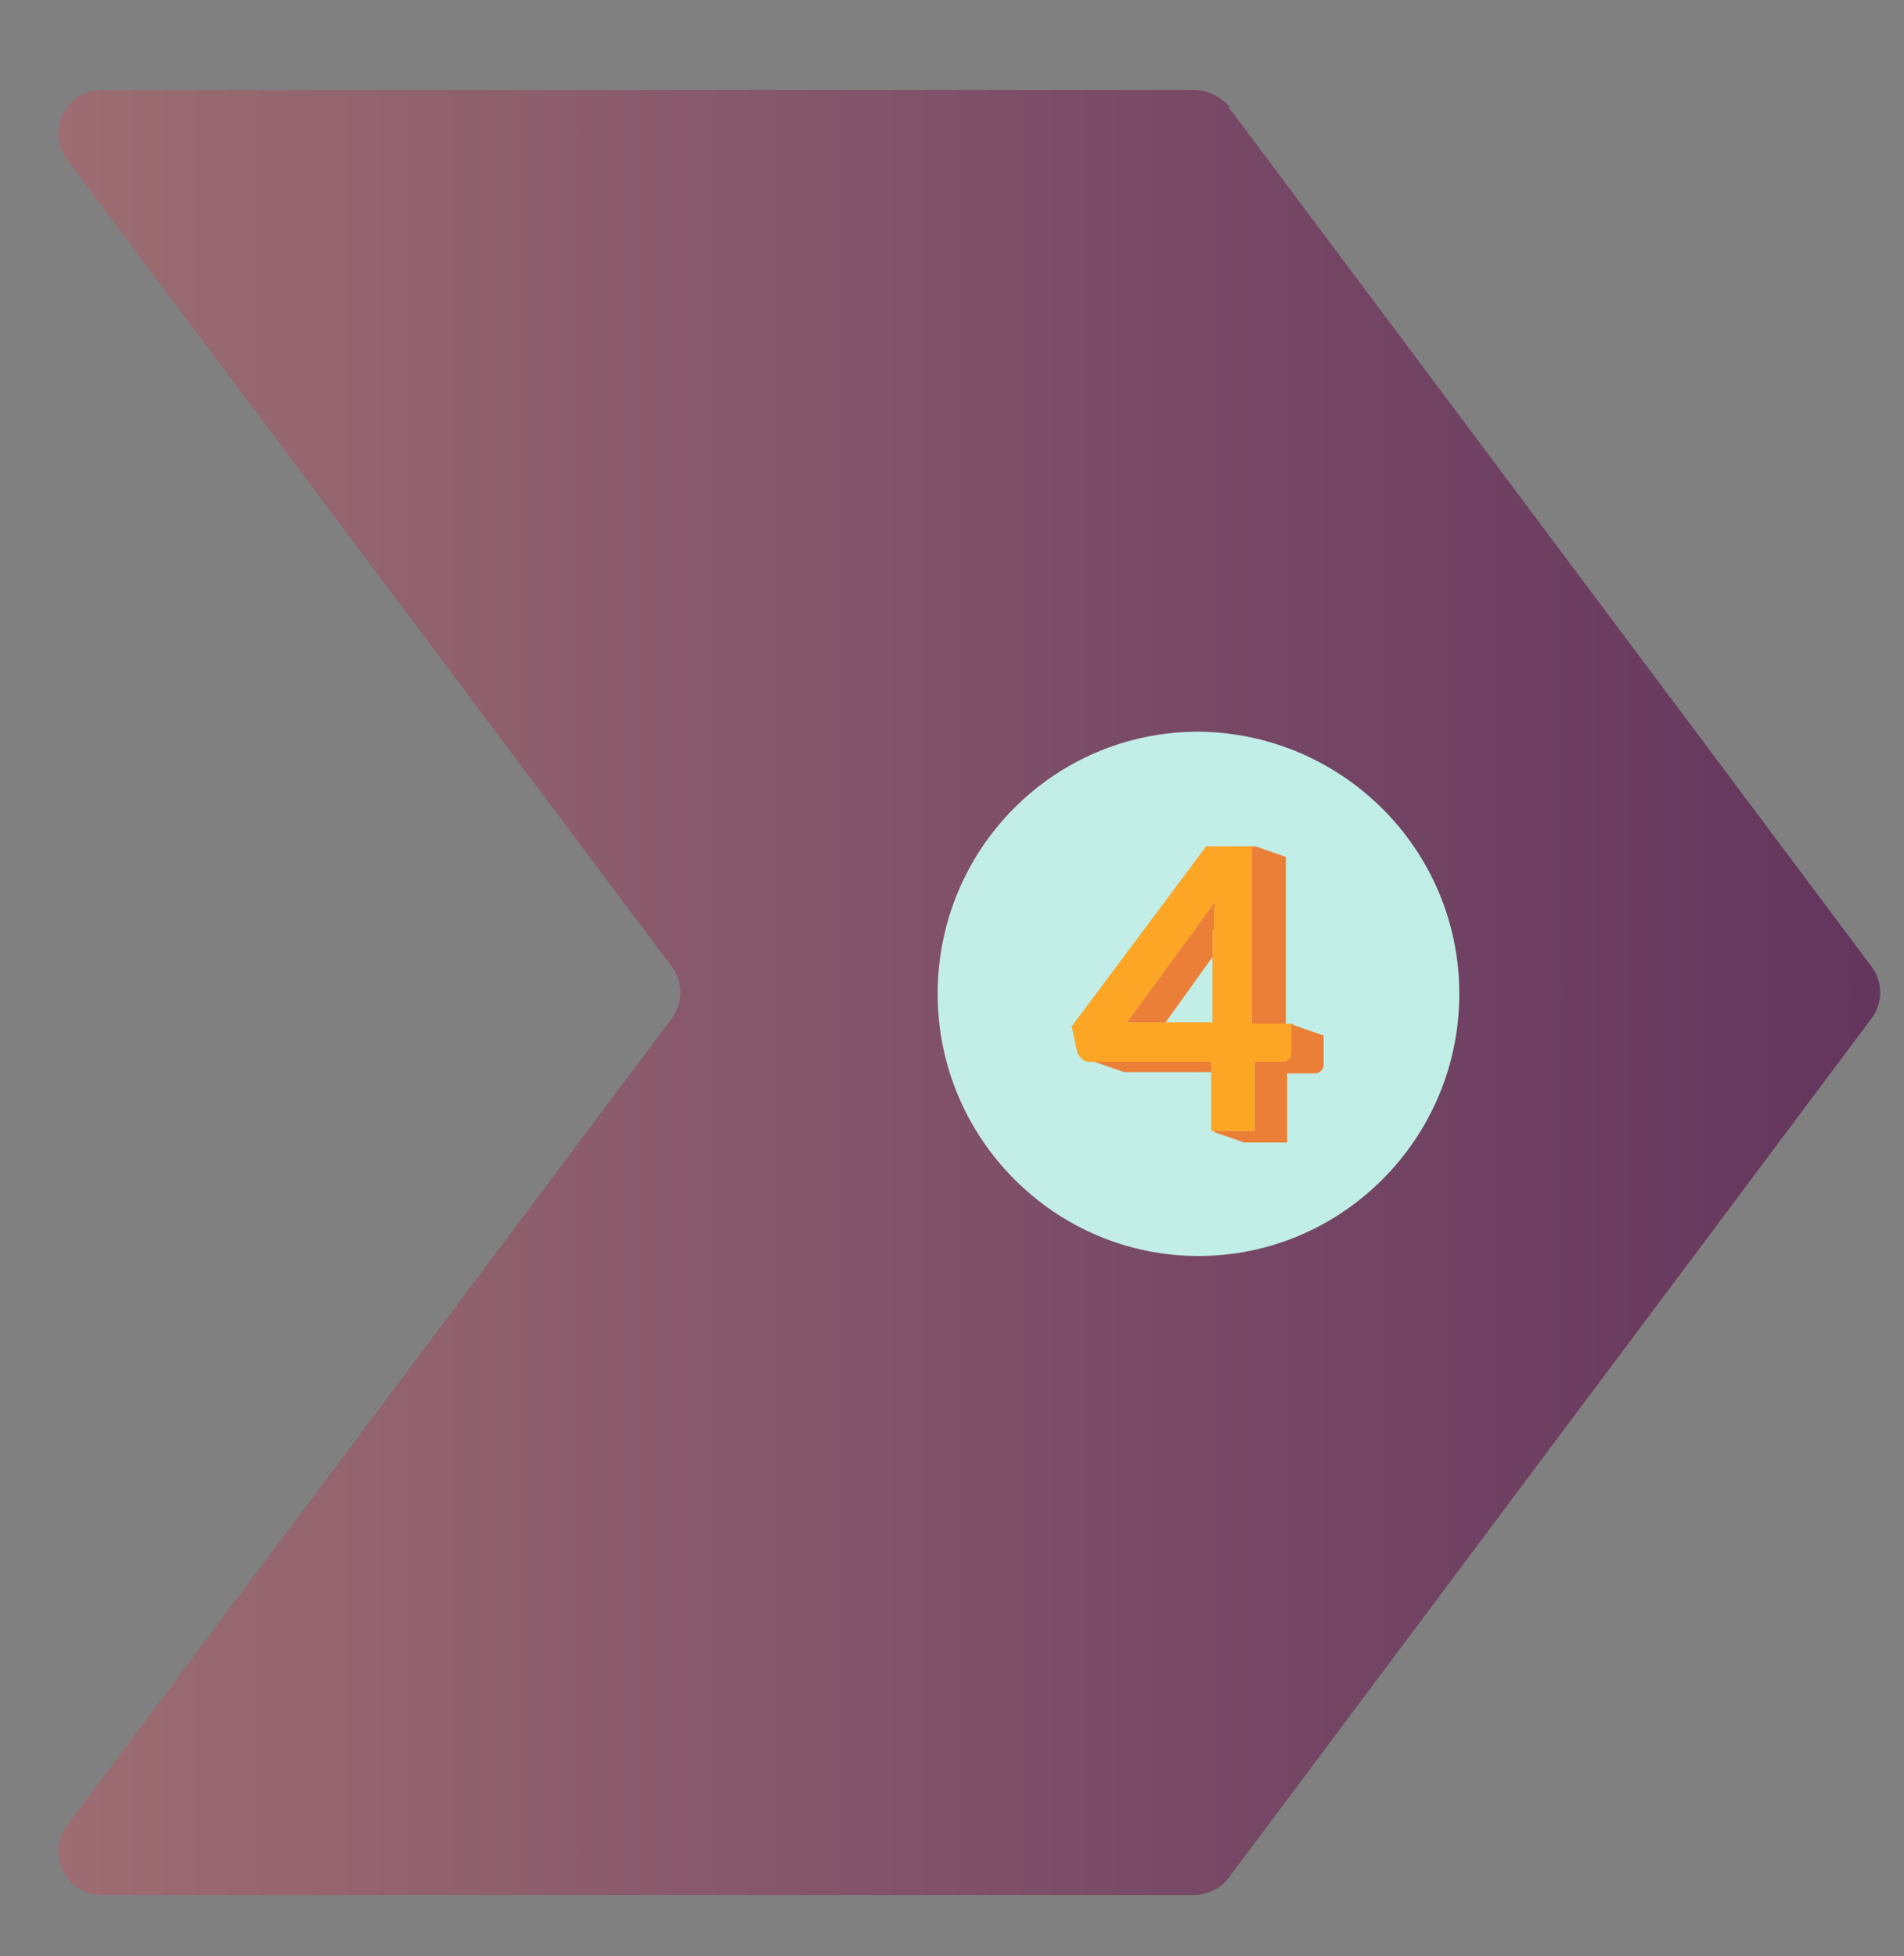
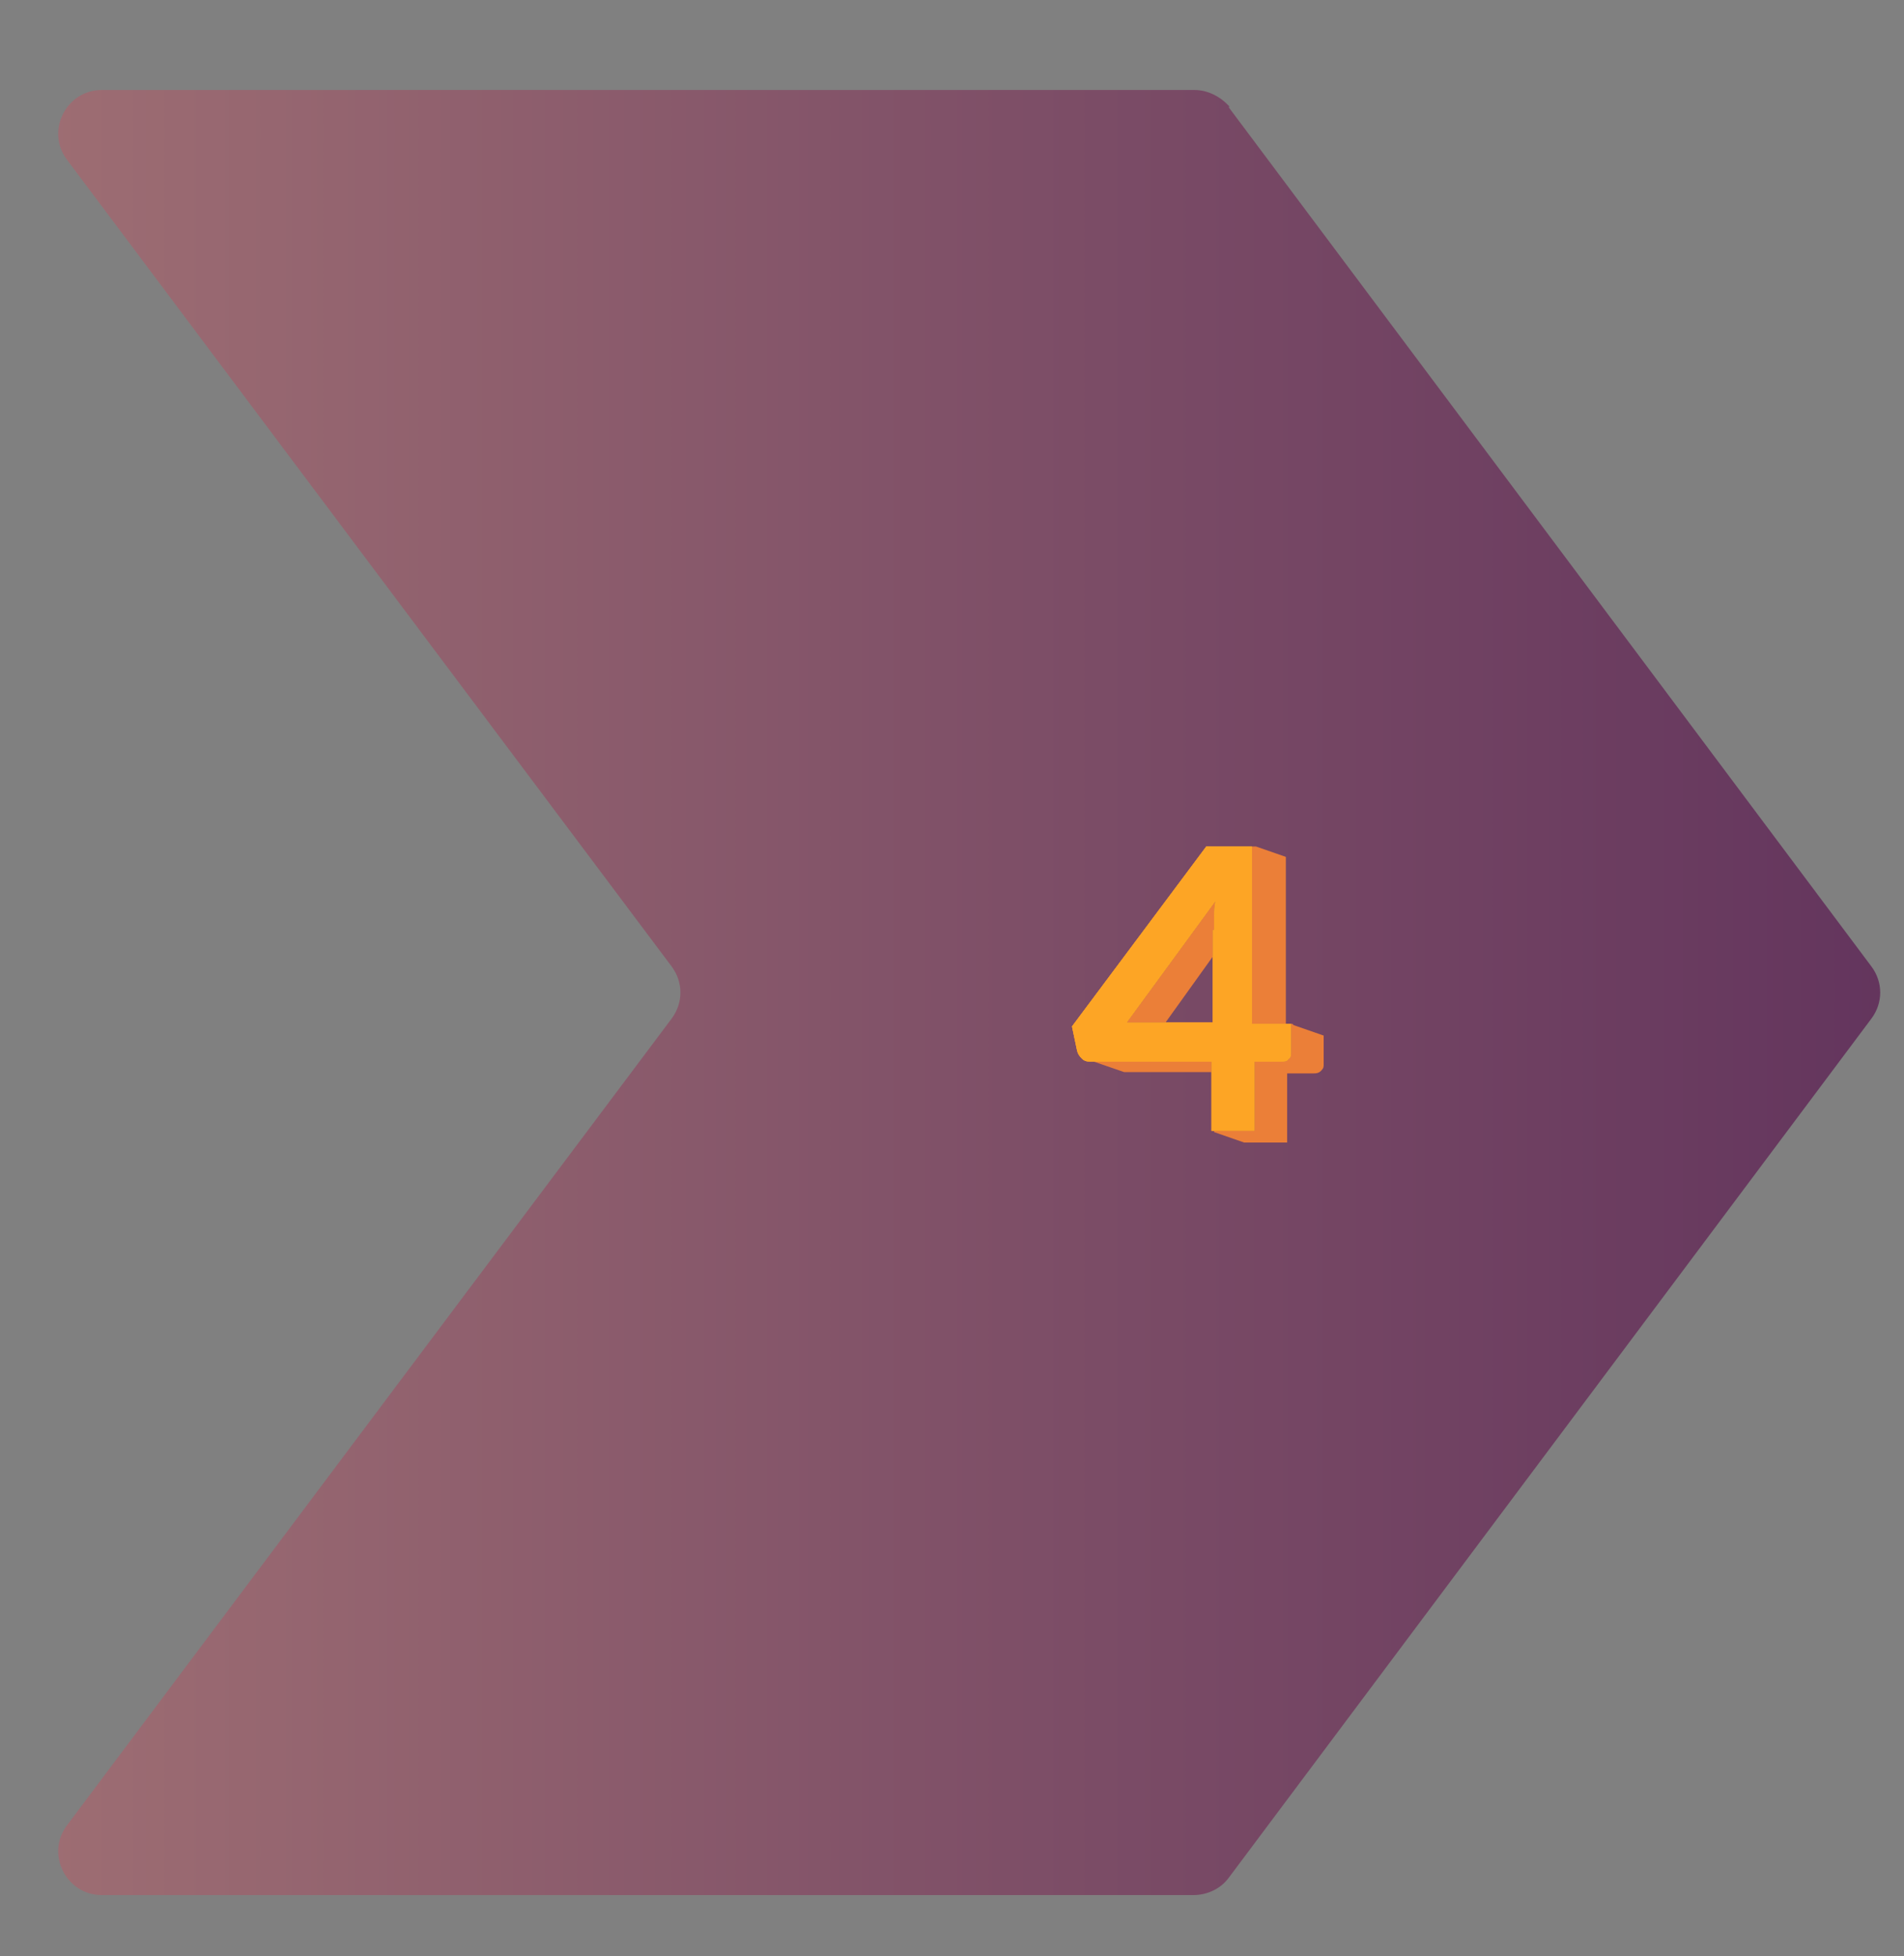
<svg xmlns="http://www.w3.org/2000/svg" xmlns:xlink="http://www.w3.org/1999/xlink" id="Layer_1" version="1.1" viewBox="0 0 146 150">
  <rect x="0" y="0" width="146" height="150" fill="#808080" stroke="none" />
  <defs>
    <style>
      .st0 {
        fill: none;
      }

      .st1 {
        fill: url(#linear-gradient2);
      }

      .st2 {
        fill: url(#linear-gradient1);
      }

      .st3 {
        fill: url(#linear-gradient3);
      }

      .st4 {
        fill: url(#linear-gradient6);
      }

      .st5 {
        fill: url(#linear-gradient5);
      }

      .st6 {
        fill: url(#linear-gradient4);
      }

      .st7 {
        fill: #eb7f38;
      }

      .st8 {
        fill: url(#linear-gradient);
      }

      .st9 {
        clip-path: url(#clippath-1);
      }

      .st10 {
        clip-path: url(#clippath-3);
      }

      .st11 {
        clip-path: url(#clippath-2);
      }

      .st12 {
        fill: #fda525;
      }

      .st13 {
        clip-path: url(#clippath);
      }
    </style>
    <clipPath id="clippath">
      <path class="st0" d="M-233.8,0l52,75-41.7,75h-103.9s23.2-63.1,23.2-73.9S-327.6,0-327.6,0h93.8Z" />
    </clipPath>
    <linearGradient id="linear-gradient" x1="-796.6" y1="488.1" x2="199.9" y2="488.1" gradientTransform="translate(0 564.3) scale(1 -1)" gradientUnits="userSpaceOnUse">
      <stop offset="0" stop-color="#fff" />
      <stop offset="0" stop-color="#f2fbfa" />
      <stop offset=".2" stop-color="#d0f2ed" />
      <stop offset=".2" stop-color="#bbece5" />
      <stop offset=".3" stop-color="#c6e5d5" />
      <stop offset=".5" stop-color="#e5d2ae" />
      <stop offset=".5" stop-color="#fac795" />
      <stop offset=".8" stop-color="#7b4c66" />
      <stop offset="1" stop-color="#2d0049" />
    </linearGradient>
    <linearGradient id="linear-gradient1" x1="-452.8" y1="488.1" x2="235" y2="488.1" gradientTransform="translate(0 564.3) scale(1 -1)" gradientUnits="userSpaceOnUse">
      <stop offset="0" stop-color="#fff5eb" />
      <stop offset=".1" stop-color="#f5f3ea" />
      <stop offset=".3" stop-color="#dcf1e8" />
      <stop offset=".5" stop-color="#caefe7" />
      <stop offset=".7" stop-color="#c0eee7" />
      <stop offset=".9" stop-color="#bdeee7" />
    </linearGradient>
    <clipPath id="clippath-1">
-       <path class="st0" d="M-76.7,0L-24.7,75l-41.7,75h-103.9s23.2-63.1,23.2-73.9S-170.5,0-170.5,0h93.8Z" />
-     </clipPath>
+       </clipPath>
    <linearGradient id="linear-gradient2" x1="-761.5" x2="234.9" xlink:href="#linear-gradient" />
    <linearGradient id="linear-gradient3" x1="-417.7" x2="270.1" xlink:href="#linear-gradient1" />
    <clipPath id="clippath-2">
      <path class="st0" d="M94,0l52,75-41.7,75H.4s23.2-63.1,23.2-73.9S.2,0,.2,0h93.8Z" />
    </clipPath>
    <linearGradient id="linear-gradient4" x1="-712.8" x2="283.6" xlink:href="#linear-gradient" />
    <linearGradient id="linear-gradient5" x1="-369" x2="318.8" xlink:href="#linear-gradient1" />
    <clipPath id="clippath-3">
      <path class="st0" d="M-399.8,0l52,75-41.7,75h-103.9s23.2-63.1,23.2-73.9S-493.6,0-493.6,0h93.8Z" />
    </clipPath>
    <linearGradient id="linear-gradient6" x1="-840.6" x2="155.9" xlink:href="#linear-gradient" />
  </defs>
  <g class="st13">
    <g>
      <path class="st8" d="M10.5,8.2l49.3,65.9c.9,1.2.9,2.8,0,4L10.5,144.1c-.6.8-1.6,1.3-2.7,1.3h-83.8c-2.7,0-4.3-3.1-2.7-5.3l46.4-61.9c.9-1.2.9-2.8,0-4L-78.6,12.2c-1.6-2.2,0-5.3,2.7-5.3H7.8c1,0,2,.5,2.7,1.3h0ZM-200.6,12.2l46.4,62c.9,1.2.9,2.8,0,4l-46.4,62c-1.6,2.2,0,5.3,2.7,5.3h83.8c1,0,2-.5,2.7-1.3l49.3-65.9c.9-1.2.9-2.8,0-4L-111.5,8.2c-.6-.8-1.6-1.3-2.7-1.3h-83.8c-2.7,0-4.3,3.1-2.7,5.3h0ZM-322.7,12.2l46.4,62c.9,1.2.9,2.8,0,4l-46.4,62c-1.6,2.2,0,5.3,2.7,5.3h83.8c1.1,0,2-.5,2.7-1.3l49.3-65.9c.9-1.2.9-2.8,0-4L-233.5,8.2c-.6-.8-1.6-1.3-2.7-1.3h-83.8c-2.7,0-4.3,3.1-2.7,5.3h0ZM-444.7,12.2l46.4,62c.9,1.2.9,2.8,0,4l-46.4,62c-1.6,2.2,0,5.3,2.7,5.3h83.8c1.1,0,2-.5,2.7-1.3l49.3-65.9c.9-1.2.9-2.8,0-4l-49.3-65.9c-.6-.8-1.6-1.3-2.7-1.3h-83.8c-2.7,0-4.3,3.1-2.7,5.3Z" />
      <path class="st2" d="M-93.8,76.1c0,11.1-9,20.1-20,20.1s-20-9-20-20.1,9-20,20-20,20,9,20,20ZM8.1,56.1c-11.1,0-20,9-20,20.1s9,20.1,20,20.1,20-9,20-20.1-9-20-20-20.1ZM-360.4,56.1c-11.1,0-20,9-20,20.1s9,20.1,20.1,20.1,20.1-9,20.1-20.1-9-20-20.1-20.1ZM-235.9,56.1c-11.1,0-20.1,9-20.1,20.1s9,20.1,20.1,20.1,20.1-9,20.1-20.1-9-20-20.1-20.1Z" />
      <g>
        <path class="st7" d="M15.3,78.5h-.5v-12.8l-2.3-.8h-3.5l-10.3,13.8.4,1.9c0,.2.2.4.4.6l2.9,1h6.9v4.6l2.3.8h3.3v-5.3h2c.2,0,.4,0,.6-.2s.2-.3.2-.5v-2.2l-2.3-.8ZM9.3,78.5h-3.8l3.8-5.3v5.3ZM12.6,78.5h2.7v2.2c0,.2,0,.4-.2.5-.1.2-.3.2-.6.2h-2v5.3h-3.3v-5.3H.1c-.2,0-.5,0-.7-.2-.2-.2-.3-.3-.4-.6l-.4-1.9,10.3-13.8h3.5v13.6h0ZM9.3,71.3c0-.3,0-.7,0-1s0-.8.1-1.2l-6.8,9.3h6.6v-7.1Z" />
        <g>
-           <path class="st12" d="M12.6,78.5h2.7v2.2c0,.2,0,.4-.2.5-.1.2-.3.2-.6.2h-2v5.3h-3.3v-5.3H.1c-.2,0-.5,0-.7-.2-.2-.2-.3-.3-.4-.6l-.4-1.9,10.3-13.8h3.5v13.6h0ZM9.3,71.3c0-.3,0-.7,0-1s0-.8.1-1.2l-6.8,9.3h6.6v-7.1Z" />
          <path class="st12" d="M12.6,78.5h2.7v2.2c0,.2,0,.4-.2.5-.1.2-.3.2-.6.2h-2v5.3h-3.3v-5.3H.1c-.2,0-.5,0-.7-.2-.2-.2-.3-.3-.4-.6l-.4-1.9,10.3-13.8h3.5v13.6h0ZM9.3,71.3c0-.3,0-.7,0-1s0-.8.1-1.2l-6.8,9.3h6.6v-7.1Z" />
        </g>
      </g>
    </g>
  </g>
  <g class="st9">
    <g>
      <path class="st1" d="M45.5,8.2l49.3,65.9c.9,1.2.9,2.8,0,4l-49.3,65.9c-.6.8-1.6,1.3-2.7,1.3H-40.9c-2.7,0-4.3-3.1-2.7-5.3L2.8,78.1c.9-1.2.9-2.8,0-4L-43.6,12.2c-1.6-2.2,0-5.3,2.7-5.3H42.9c1,0,2,.5,2.7,1.3h0ZM-165.6,12.2l46.4,62c.9,1.2.9,2.8,0,4l-46.4,62c-1.6,2.2,0,5.3,2.7,5.3h83.8c1,0,2-.5,2.7-1.3L-27.1,78.1c.9-1.2.9-2.8,0-4L-76.5,8.2c-.6-.8-1.6-1.3-2.7-1.3h-83.8c-2.7,0-4.3,3.1-2.7,5.3h0ZM-287.6,12.2l46.4,62c.9,1.2.9,2.8,0,4l-46.4,62c-1.6,2.2,0,5.3,2.7,5.3h83.8c1.1,0,2-.5,2.7-1.3l49.3-65.9c.9-1.2.9-2.8,0-4L-198.5,8.2c-.6-.8-1.6-1.3-2.7-1.3h-83.8c-2.7,0-4.3,3.1-2.7,5.3h0ZM-409.6,12.2l46.4,62c.9,1.2.9,2.8,0,4l-46.4,62c-1.6,2.2,0,5.3,2.7,5.3h83.8c1.1,0,2-.5,2.7-1.3l49.3-65.9c.9-1.2.9-2.8,0-4l-49.3-65.9c-.6-.8-1.6-1.3-2.7-1.3h-83.8c-2.7,0-4.3,3.1-2.7,5.3Z" />
      <path class="st3" d="M-58.8,76.1c0,11.1-9,20.1-20,20.1s-20-9-20-20.1,9-20,20-20,20,9,20,20ZM43.2,56.1c-11.1,0-20,9-20,20.1s9,20.1,20,20.1,20-9,20-20.1-9-20-20-20.1ZM-325.4,56.1c-11.1,0-20,9-20,20.1s9,20.1,20.1,20.1,20.1-9,20.1-20.1-9-20-20.1-20.1ZM-200.8,56.1c-11.1,0-20.1,9-20.1,20.1s9,20.1,20.1,20.1,20.1-9,20.1-20.1-9-20-20.1-20.1Z" />
      <g>
        <path class="st7" d="M50.4,78.5h-.5v-12.8l-2.3-.8h-3.5l-10.3,13.8.4,1.9c0,.2.2.4.4.6l2.9,1h6.9v4.6l2.3.8h3.3v-5.3h2c.2,0,.4,0,.6-.2s.2-.3.2-.5v-2.2l-2.3-.8ZM44.4,78.5h-3.8l3.8-5.3v5.3ZM47.6,78.5h2.7v2.2c0,.2,0,.4-.2.5-.1.2-.3.2-.6.2h-2v5.3h-3.3v-5.3h-9.2c-.2,0-.5,0-.7-.2-.2-.2-.3-.3-.4-.6l-.4-1.9,10.3-13.8h3.5v13.6h0ZM44.4,71.3c0-.3,0-.7,0-1s0-.8.1-1.2l-6.8,9.3h6.6v-7.1Z" />
        <g>
          <path class="st12" d="M47.6,78.5h2.7v2.2c0,.2,0,.4-.2.5-.1.2-.3.2-.6.2h-2v5.3h-3.3v-5.3h-9.2c-.2,0-.5,0-.7-.2-.2-.2-.3-.3-.4-.6l-.4-1.9,10.3-13.8h3.5v13.6h0ZM44.4,71.3c0-.3,0-.7,0-1s0-.8.1-1.2l-6.8,9.3h6.6v-7.1Z" />
          <path class="st12" d="M47.6,78.5h2.7v2.2c0,.2,0,.4-.2.5-.1.2-.3.2-.6.2h-2v5.3h-3.3v-5.3h-9.2c-.2,0-.5,0-.7-.2-.2-.2-.3-.3-.4-.6l-.4-1.9,10.3-13.8h3.5v13.6h0ZM44.4,71.3c0-.3,0-.7,0-1s0-.8.1-1.2l-6.8,9.3h6.6v-7.1Z" />
        </g>
      </g>
    </g>
  </g>
  <g class="st11">
    <g>
      <path class="st6" d="M94.2,8.2l49.3,65.9c.9,1.2.9,2.8,0,4l-49.3,65.9c-.6.8-1.6,1.3-2.7,1.3H7.8c-2.7,0-4.3-3.1-2.7-5.3l46.4-61.9c.9-1.2.9-2.8,0-4L5.1,12.2c-1.6-2.2,0-5.3,2.7-5.3h83.8c1,0,2,.5,2.7,1.3h0ZM-116.9,12.2l46.4,62c.9,1.2.9,2.8,0,4l-46.4,62c-1.6,2.2,0,5.3,2.7,5.3H-30.4c1,0,2-.5,2.7-1.3L21.6,78.1c.9-1.2.9-2.8,0-4L-27.8,8.2c-.6-.8-1.6-1.3-2.7-1.3h-83.8c-2.7,0-4.3,3.1-2.7,5.3h0ZM-238.9,12.2l46.4,62c.9,1.2.9,2.8,0,4l-46.4,62c-1.6,2.2,0,5.3,2.7,5.3h83.8c1.1,0,2-.5,2.7-1.3l49.3-65.9c.9-1.2.9-2.8,0-4L-149.8,8.2c-.6-.8-1.6-1.3-2.7-1.3h-83.8c-2.7,0-4.3,3.1-2.7,5.3h0ZM-360.9,12.2l46.4,62c.9,1.2.9,2.8,0,4l-46.4,62c-1.6,2.2,0,5.3,2.7,5.3h83.8c1.1,0,2-.5,2.7-1.3l49.3-65.9c.9-1.2.9-2.8,0-4l-49.3-65.9c-.6-.8-1.6-1.3-2.7-1.3h-83.8c-2.7,0-4.3,3.1-2.7,5.3Z" />
-       <path class="st5" d="M-10.1,76.1c0,11.1-9,20.1-20,20.1s-20-9-20-20.1,9-20,20-20,20,9,20,20ZM91.9,56.1c-11.1,0-20,9-20,20.1s9,20.1,20,20.1,20-9,20-20.1-9-20-20-20.1ZM-276.7,56.1c-11.1,0-20,9-20,20.1s9,20.1,20.1,20.1,20.1-9,20.1-20.1-9-20-20.1-20.1ZM-152.1,56.1c-11.1,0-20.1,9-20.1,20.1s9,20.1,20.1,20.1,20.1-9,20.1-20.1-9-20-20.1-20.1Z" />
      <g>
        <path class="st7" d="M99.1,78.5h-.5v-12.8l-2.3-.8h-3.5l-10.3,13.8.4,1.9c0,.2.2.4.4.6l2.9,1h6.9v4.6l2.3.8h3.3v-5.3h2c.2,0,.4,0,.6-.2s.2-.3.2-.5v-2.2l-2.3-.8ZM93.1,78.5h-3.8l3.8-5.3v5.3ZM96.3,78.5h2.7v2.2c0,.2,0,.4-.2.5-.1.2-.3.2-.6.2h-2v5.3h-3.3v-5.3h-9.2c-.2,0-.5,0-.7-.2-.2-.2-.3-.3-.4-.6l-.4-1.9,10.3-13.8h3.5v13.6h0ZM93.1,71.3c0-.3,0-.7,0-1s0-.8.1-1.2l-6.8,9.3h6.6v-7.1Z" />
        <g>
          <path class="st12" d="M96.3,78.5h2.7v2.2c0,.2,0,.4-.2.5-.1.2-.3.2-.6.2h-2v5.3h-3.3v-5.3h-9.2c-.2,0-.5,0-.7-.2-.2-.2-.3-.3-.4-.6l-.4-1.9,10.3-13.8h3.5v13.6h0ZM93.1,71.3c0-.3,0-.7,0-1s0-.8.1-1.2l-6.8,9.3h6.6v-7.1Z" />
          <path class="st12" d="M96.3,78.5h2.7v2.2c0,.2,0,.4-.2.5-.1.2-.3.2-.6.2h-2v5.3h-3.3v-5.3h-9.2c-.2,0-.5,0-.7-.2-.2-.2-.3-.3-.4-.6l-.4-1.9,10.3-13.8h3.5v13.6h0ZM93.1,71.3c0-.3,0-.7,0-1s0-.8.1-1.2l-6.8,9.3h6.6v-7.1Z" />
        </g>
      </g>
    </g>
  </g>
  <g class="st10">
    <path class="st4" d="M-33.5,8.2L15.8,74.1c.9,1.2.9,2.8,0,4l-49.3,65.9c-.6.8-1.6,1.3-2.7,1.3h-83.8c-2.7,0-4.3-3.1-2.7-5.3l46.4-61.9c.9-1.2.9-2.8,0-4L-122.6,12.2c-1.6-2.2,0-5.3,2.7-5.3H-36.2c1,0,2,.5,2.7,1.3h0ZM-244.6,12.2l46.4,62c.9,1.2.9,2.8,0,4l-46.4,62c-1.6,2.2,0,5.3,2.7,5.3h83.8c1,0,2-.5,2.7-1.3l49.3-65.9c.9-1.2.9-2.8,0-4L-155.5,8.2c-.6-.8-1.6-1.3-2.7-1.3h-83.8c-2.7,0-4.3,3.1-2.7,5.3h0ZM-366.7,12.2l46.4,62c.9,1.2.9,2.8,0,4l-46.4,62c-1.6,2.2,0,5.3,2.7,5.3h83.8c1.1,0,2-.5,2.7-1.3l49.3-65.9c.9-1.2.9-2.8,0-4l-49.4-65.9c-.6-.8-1.6-1.3-2.7-1.3h-83.8c-2.7,0-4.3,3.1-2.7,5.3h0ZM-488.7,12.2l46.4,62c.9,1.2.9,2.8,0,4l-46.4,62c-1.6,2.2,0,5.3,2.7,5.3h83.8c1.1,0,2-.5,2.7-1.3l49.3-65.9c.9-1.2.9-2.8,0-4l-49.3-65.9c-.6-.8-1.6-1.3-2.7-1.3h-83.8c-2.7,0-4.3,3.1-2.7,5.3Z" />
  </g>
</svg>